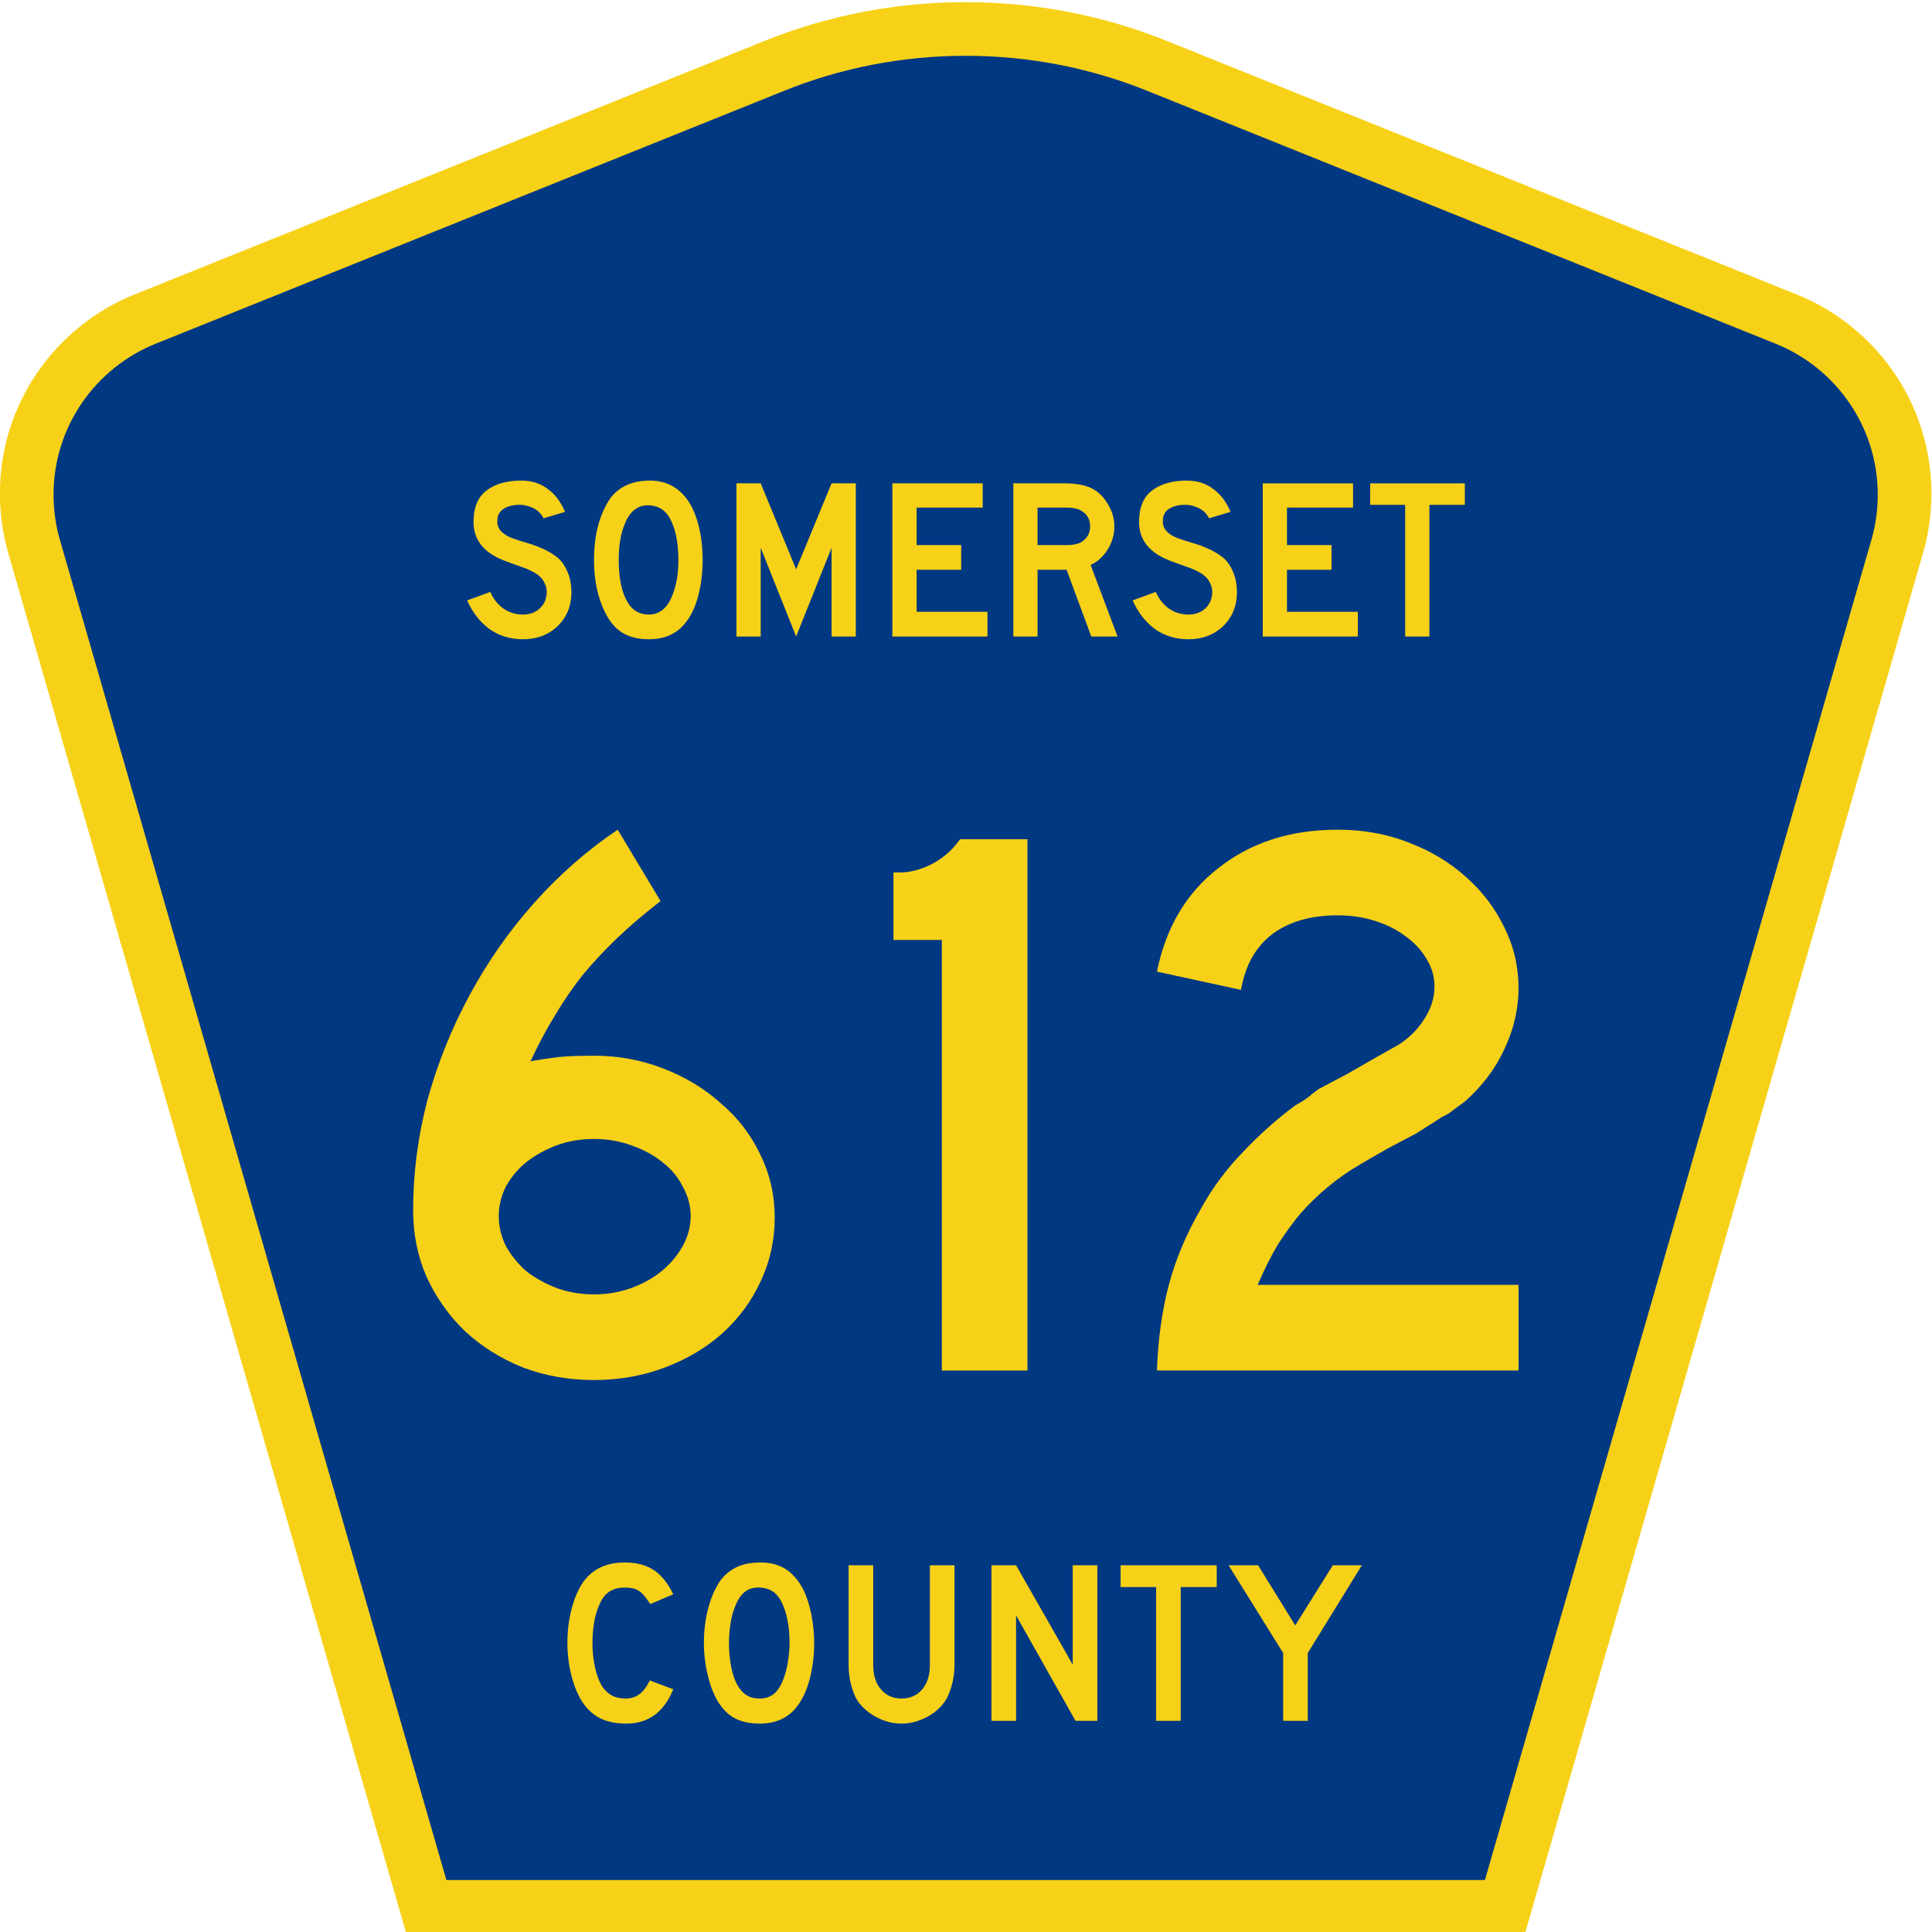
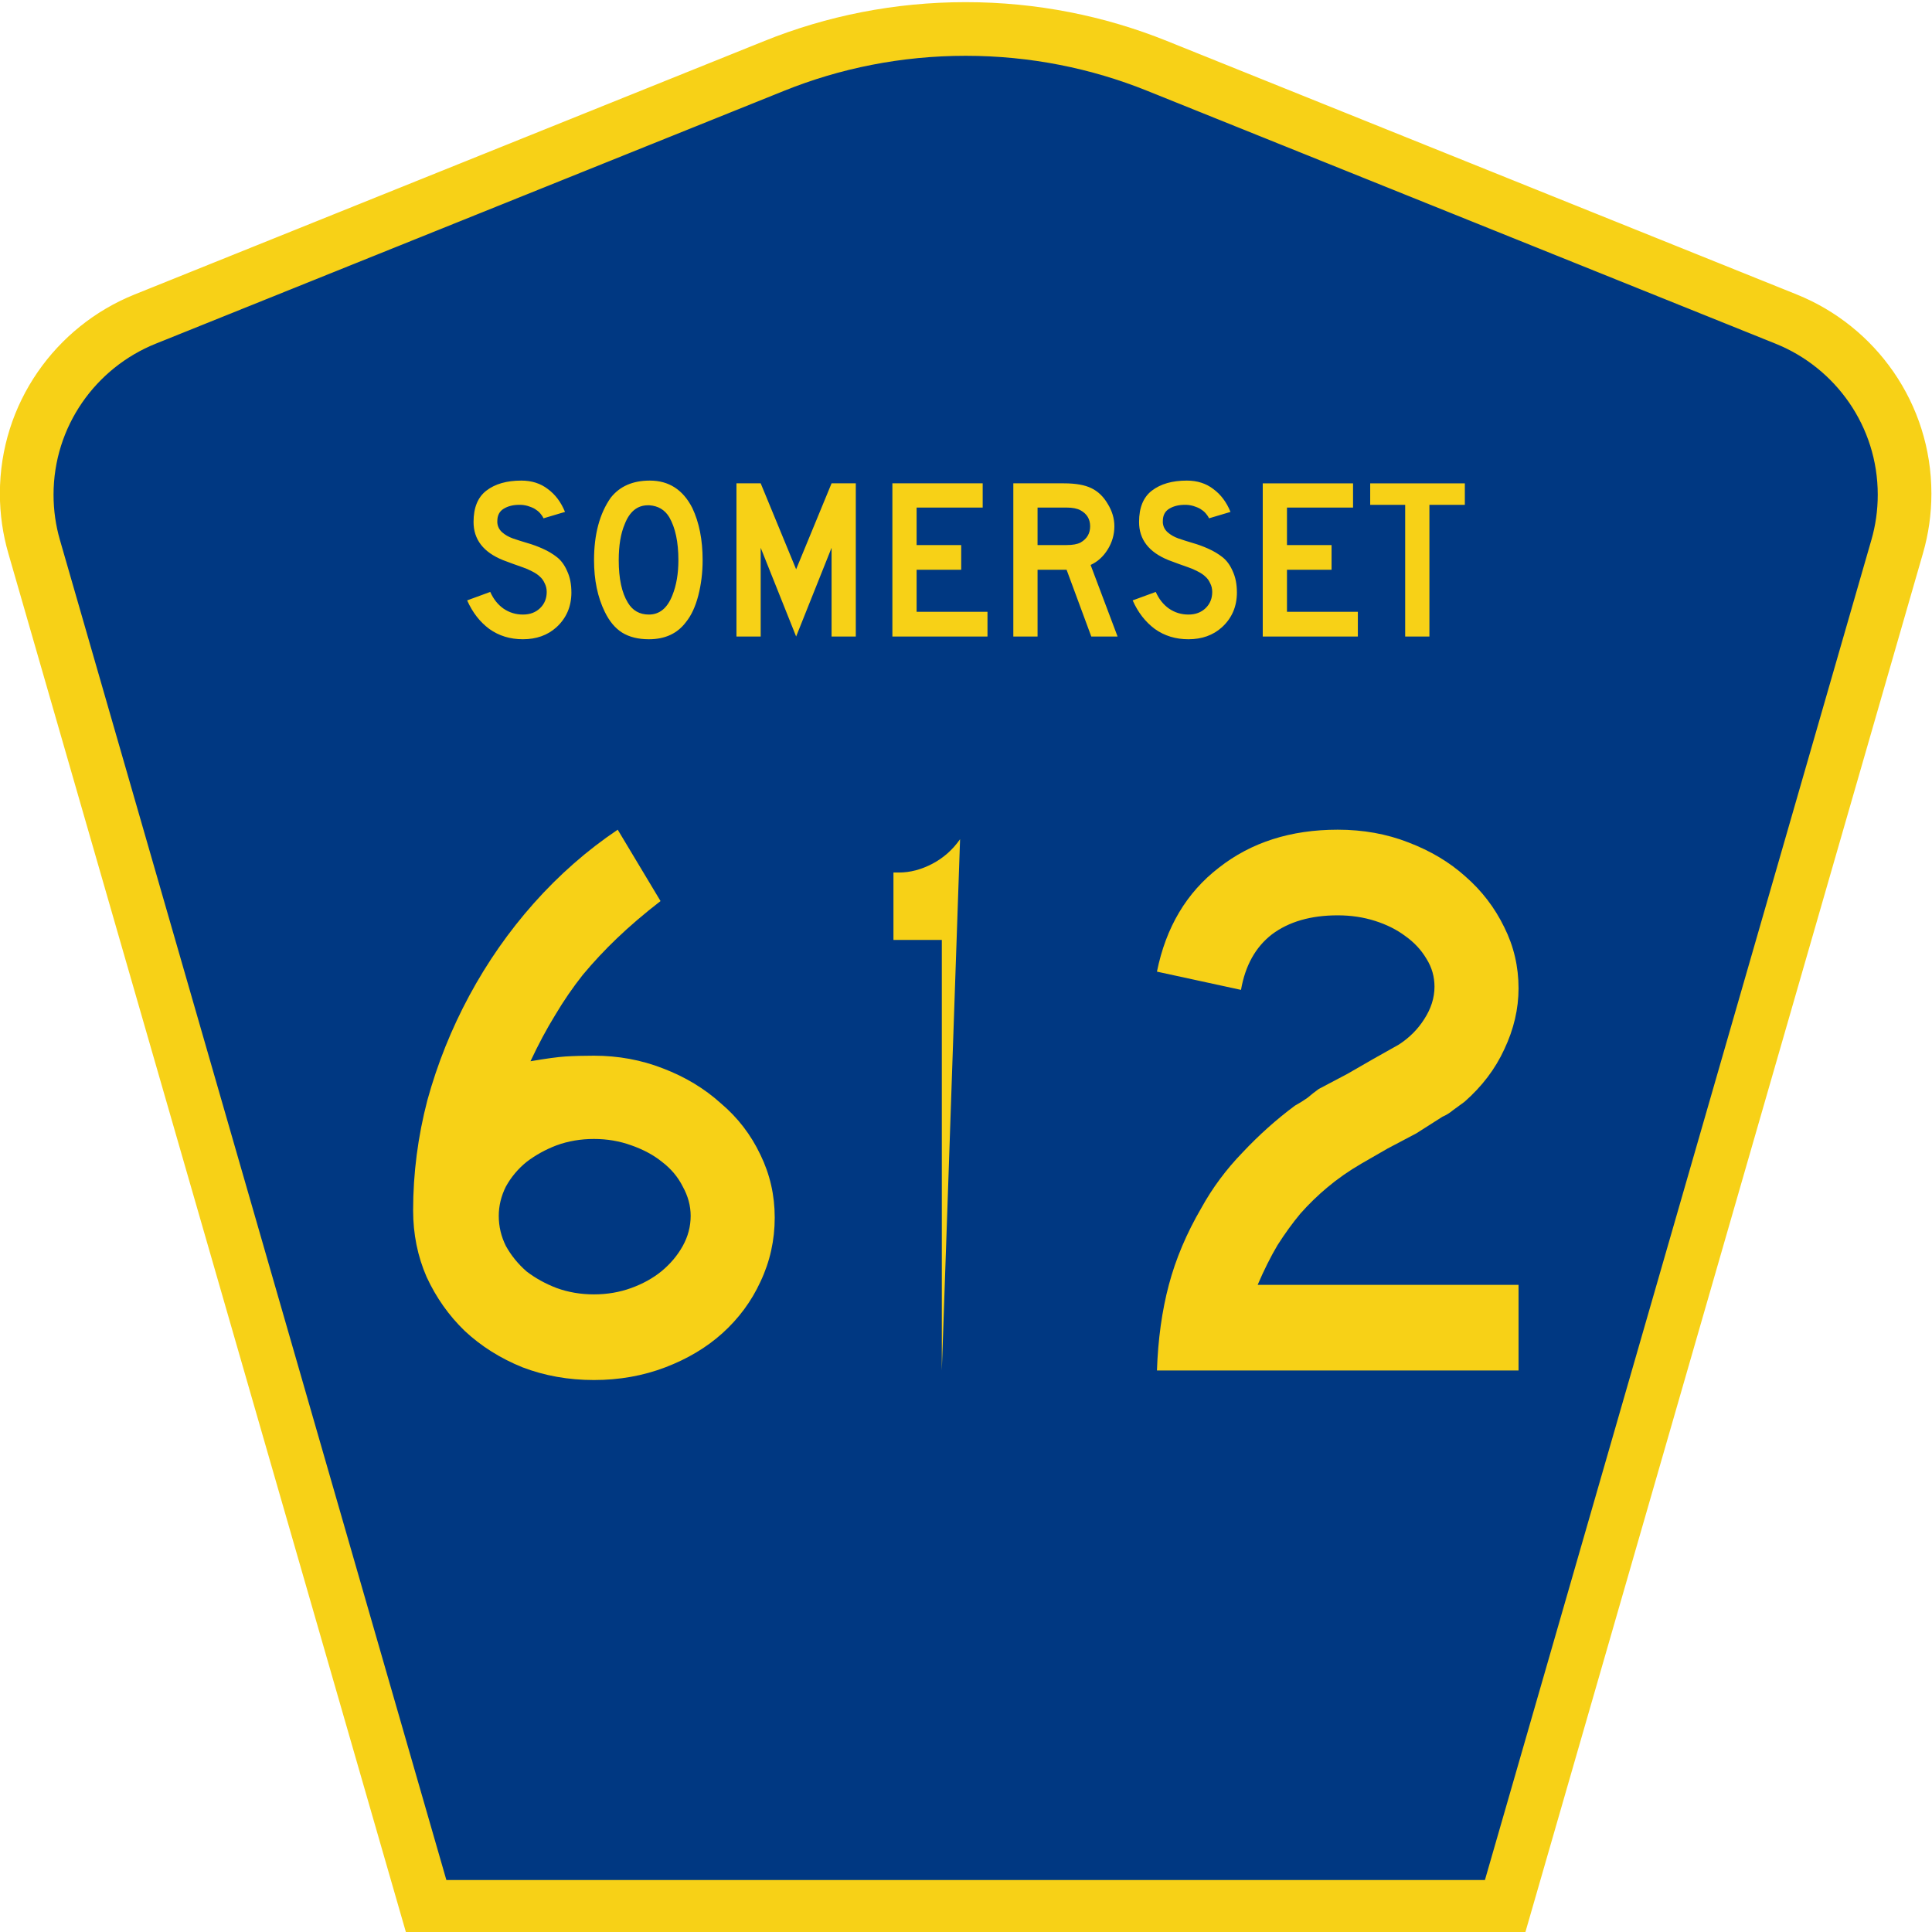
<svg xmlns="http://www.w3.org/2000/svg" version="1.0" width="40" height="40" viewBox="0 0 600 600">
  <g opacity="1">
    <path d="M 94.67,450.5 1.92,128.838 c -1.267,-4.396 -1.946,-9.041 -1.946,-13.844 0,-21.002 12.979,-38.979 31.37,-46.385 L 178.084,9.548 c 14.484,-5.835 30.31,-9.048 46.89,-9.048 16.579,0 32.406,3.213 46.89,9.048 L 418.603,68.609 c 18.392,7.406 31.37,25.383 31.37,46.385 0,4.803 -0.678,9.447 -1.946,13.844 l -92.75,321.662 -260.608,0 0,0 z" fill="#f7d117" transform="scale(1.333,1.333)" />
    <path d="m 12.474,115.253 c 0,-15.907 9.823,-29.551 23.79,-35.174 L 182.68,21.156 c 13.047,-5.256 27.317,-8.156 42.294,-8.156 14.976,0 29.247,2.9 42.293,8.156 l 146.416,58.923 c 13.967,5.623 23.791,19.267 23.791,35.174 0,3.661 -0.517,7.181 -1.474,10.502 l -90.046,312.245 -241.96,0 -90.046,-312.245 c -0.957,-3.321 -1.474,-6.841 -1.474,-10.502 z" fill="#003882" transform="scale(1.333,1.333)" />
    <path d="M 177.454,193.969 q 0,6.603 -4.686,10.863 -4.118,3.692 -10.366,3.692 -5.964,0 -10.437,-3.195 -4.402,-3.266 -6.887,-8.875 l 7.171,-2.627 q 1.491,3.337 4.118,5.183 2.698,1.846 6.035,1.846 3.266,0 5.325,-1.988 2.059,-1.988 2.059,-5.041 0,-1.491 -0.639,-2.698 -0.568,-1.278 -1.491,-2.059 -0.852,-0.852 -2.414,-1.633 -1.491,-0.781 -2.769,-1.207 -1.207,-0.426 -3.195,-1.136 -1.917,-0.71 -3.053,-1.136 -9.159,-3.692 -9.159,-11.857 0,-6.674 3.976,-9.727 4.047,-3.124 10.863,-3.124 4.828,0 8.236,2.627 3.479,2.556 5.325,7.1 l -6.674,1.988 q -0.071,-0.142 -0.213,-0.426 -0.142,-0.284 -0.71,-0.994 -0.568,-0.71 -1.349,-1.207 -0.71,-0.568 -1.988,-0.994 -1.278,-0.497 -2.769,-0.568 h -0.497 q -2.84,0 -4.828,1.207 -1.988,1.207 -1.988,3.834 v 0.497 q 0.142,1.775 1.491,2.982 1.349,1.207 3.337,1.917 2.059,0.71 4.473,1.42 2.485,0.71 4.828,1.775 2.414,1.065 4.402,2.627 1.988,1.562 3.195,4.402 1.278,2.769 1.278,6.532 z m 40.754,-10.011 q 0,5.751 -1.349,11.005 -1.349,5.183 -3.834,8.236 -3.976,5.325 -11.502,5.325 -4.97,0 -8.307,-2.059 -3.266,-2.059 -5.396,-6.461 -3.337,-6.816 -3.337,-16.046 0,-11.999 5.183,-19.383 4.189,-5.325 12.141,-5.325 8.875,0 13.206,8.52 3.195,6.745 3.195,16.188 z m -7.526,0 q 0,-8.449 -2.84,-13.348 -2.059,-3.408 -6.177,-3.692 h -0.426 q -4.97,0 -7.242,5.893 -1.846,4.331 -1.846,11.147 0,8.591 2.84,13.206 2.201,3.692 6.532,3.692 4.97,0 7.313,-6.035 1.846,-4.615 1.846,-10.863 z m 55.096,23.714 h -7.526 v -27.548 l -11.005,27.548 -11.005,-27.548 v 27.548 h -7.526 v -47.57 h 7.526 l 11.005,26.696 11.005,-26.696 h 7.526 z m 40.896,0 h -29.536 v -47.57 h 28.045 v 7.526 h -20.519 v 11.644 h 13.845 v 7.668 h -13.845 v 13.064 h 22.01 z m 40.399,0 h -8.165 l -7.668,-20.732 h -9.017 v 20.732 h -7.526 v -47.57 h 15.691 q 5.467,0 8.52,1.491 3.124,1.491 5.112,4.899 2.059,3.337 2.059,6.958 0,3.834 -2.059,7.171 -2.059,3.337 -5.325,4.828 z m -11.502,-29.181 q 2.982,-1.704 2.982,-5.041 0,-3.337 -2.982,-4.97 -1.562,-0.852 -4.331,-0.852 h -9.017 v 11.644 h 9.017 q 2.84,0 4.331,-0.781 z m 48.564,15.478 q 0,6.603 -4.686,10.863 -4.118,3.692 -10.366,3.692 -5.964,0 -10.437,-3.195 -4.402,-3.266 -6.887,-8.875 l 7.171,-2.627 q 1.491,3.337 4.118,5.183 2.698,1.846 6.035,1.846 3.266,0 5.325,-1.988 2.059,-1.988 2.059,-5.041 0,-1.491 -0.639,-2.698 -0.568,-1.278 -1.491,-2.059 -0.852,-0.852 -2.414,-1.633 -1.491,-0.781 -2.769,-1.207 -1.207,-0.426 -3.195,-1.136 -1.917,-0.71 -3.053,-1.136 -9.159,-3.692 -9.159,-11.857 0,-6.674 3.976,-9.727 4.047,-3.124 10.863,-3.124 4.828,0 8.236,2.627 3.479,2.556 5.325,7.1 l -6.674,1.988 q -0.071,-0.142 -0.213,-0.426 -0.142,-0.284 -0.71,-0.994 -0.568,-0.71 -1.349,-1.207 -0.71,-0.568 -1.988,-0.994 -1.278,-0.497 -2.769,-0.568 h -0.497 q -2.84,0 -4.828,1.207 -1.988,1.207 -1.988,3.834 v 0.497 q 0.142,1.775 1.491,2.982 1.349,1.207 3.337,1.917 2.059,0.71 4.473,1.42 2.485,0.71 4.828,1.775 2.414,1.065 4.402,2.627 1.988,1.562 3.195,4.402 1.278,2.769 1.278,6.532 z m 37.559,13.703 h -29.536 v -47.57 h 28.045 v 7.526 h -20.519 v 11.644 h 13.845 v 7.668 h -13.845 v 13.064 h 22.01 z m 33.228,-40.896 h -11.005 v 40.896 h -7.526 v -40.896 h -10.863 v -6.674 h 29.394 z" fill="#f7d117" transform="translate(0,-10)" />
-     <path d="M 156.856,393.557 c -2.164,5.336 -5.806,8.004 -10.926,8.004 -2.705,0 -4.941,-0.523 -6.708,-1.568 -1.767,-1.045 -3.227,-2.686 -4.382,-4.923 -0.829,-1.623 -1.477,-3.517 -1.946,-5.68 -0.469,-2.164 -0.703,-4.381 -0.703,-6.652 0,-2.884 0.36,-5.643 1.081,-8.276 0.721,-2.633 1.712,-4.76 2.975,-6.383 1.082,-1.335 2.389,-2.345 3.922,-3.03 1.533,-0.685 3.327,-1.028 5.381,-1.028 2.741,3e-5 5.004,0.595 6.789,1.785 1.785,1.19 3.29,3.065 4.516,5.625 l -5.355,2.273 c -0.505,-0.757 -0.965,-1.388 -1.38,-1.893 -0.415,-0.505 -0.848,-0.902 -1.298,-1.19 -0.451,-0.288 -0.937,-0.487 -1.46,-0.595 -0.523,-0.108 -1.127,-0.163 -1.813,-0.163 -1.478,3e-5 -2.713,0.343 -3.704,1.028 -0.992,0.685 -1.794,1.839 -2.407,3.462 -0.469,1.082 -0.82,2.362 -1.055,3.84 -0.234,1.479 -0.352,2.993 -0.352,4.544 -1e-5,1.983 0.198,3.885 0.595,5.707 0.397,1.821 0.955,3.309 1.676,4.462 0.649,0.938 1.407,1.641 2.272,2.11 0.866,0.469 1.929,0.703 3.19,0.703 1.227,1e-5 2.291,-0.333 3.193,-1 0.901,-0.667 1.712,-1.74 2.433,-3.219 l 5.464,2.057 z M 189.683,382.845 c -3e-5,2.885 -0.343,5.644 -1.028,8.277 -0.685,2.632 -1.659,4.76 -2.921,6.383 -2.019,2.704 -4.94,4.056 -8.762,4.056 -2.561,0 -4.67,-0.523 -6.329,-1.568 -1.658,-1.045 -3.029,-2.686 -4.11,-4.923 -0.757,-1.551 -1.37,-3.435 -1.839,-5.652 -0.469,-2.217 -0.703,-4.409 -0.703,-6.573 0,-2.992 0.352,-5.768 1.055,-8.329 0.703,-2.56 1.668,-4.706 2.894,-6.437 1.082,-1.37 2.371,-2.389 3.868,-3.056 1.497,-0.667 3.29,-1.001 5.381,-1.001 2.308,3e-5 4.273,0.523 5.896,1.569 1.623,1.046 3.011,2.687 4.166,4.922 0.757,1.623 1.352,3.517 1.784,5.68 0.432,2.164 0.649,4.381 0.649,6.652 z m -5.733,0 c -2e-5,-2.055 -0.18,-3.957 -0.541,-5.706 -0.36,-1.749 -0.902,-3.237 -1.624,-4.463 -0.577,-0.938 -1.234,-1.623 -1.973,-2.055 -0.739,-0.432 -1.649,-0.685 -2.731,-0.758 -1.406,-0.071 -2.578,0.253 -3.516,0.974 -0.938,0.721 -1.713,1.893 -2.326,3.516 -0.469,1.082 -0.82,2.389 -1.055,3.921 -0.234,1.532 -0.352,3.056 -0.352,4.57 -1e-5,1.948 0.18,3.823 0.541,5.627 0.36,1.803 0.901,3.281 1.622,4.435 0.578,0.938 1.263,1.641 2.056,2.11 0.793,0.469 1.767,0.703 2.921,0.703 1.334,1e-5 2.443,-0.36 3.326,-1.081 0.884,-0.721 1.632,-1.893 2.245,-3.516 0.18,-0.469 0.361,-1.037 0.541,-1.704 0.18,-0.667 0.334,-1.37 0.46,-2.11 0.126,-0.74 0.225,-1.488 0.297,-2.245 0.072,-0.757 0.108,-1.497 0.108,-2.219 z M 222.376,387.931 c -3e-5,1.406 -0.153,2.741 -0.46,4.002 -0.307,1.262 -0.712,2.433 -1.217,3.515 -0.469,0.902 -1.082,1.723 -1.839,2.462 -0.757,0.739 -1.605,1.379 -2.542,1.92 -0.938,0.541 -1.939,0.965 -3.003,1.271 -1.064,0.306 -2.155,0.46 -3.272,0.46 -1.118,0 -2.209,-0.153 -3.273,-0.46 -1.064,-0.306 -2.065,-0.73 -3.003,-1.271 -0.938,-0.541 -1.794,-1.181 -2.569,-1.92 -0.775,-0.739 -1.397,-1.56 -1.866,-2.462 -0.504,-1.082 -0.9,-2.254 -1.189,-3.515 -0.289,-1.262 -0.433,-2.596 -0.433,-4.002 l 0,-23.261 5.735,0 0,23.261 c -1e-5,2.379 0.604,4.272 1.812,5.679 1.208,1.406 2.804,2.11 4.788,2.11 1.983,1e-5 3.579,-0.703 4.786,-2.11 1.208,-1.406 1.812,-3.299 1.812,-5.679 l 0,-23.261 5.735,0 0,23.261 z M 250.569,400.913 l -13.846,-24.558 0,24.558 -5.735,0 0,-36.242 5.735,0 13.198,23.152 0,-23.152 5.735,0 0,36.242 z M 275.085,369.757 l 0,31.156 -5.733,0 0,-31.156 -8.277,0 0,-5.086 22.394,0 0,5.086 z M 304.68,385.118 l 0,15.794 -5.733,0 0,-15.794 -12.712,-20.448 6.87,0 8.655,14.01 8.762,-14.01 6.761,0 z" fill="#f7d117" transform="scale(1.333,1.333)" />
    <g transform="translate(135 185) scale(0.55 0.55)">
      <path d="m 401.999,351.082 c -0,12.836 -2.687,24.925 -8.06,36.269 -5.075,11.045 -12.239,20.746 -21.493,29.104 -8.955,8.06 -19.702,14.478 -32.239,19.254 -12.537,4.776 -25.97,7.164 -40.299,7.164 -14.328,0 -27.761,-2.388 -40.299,-7.164 -12.537,-5.075 -23.433,-11.94 -32.687,-20.597 -8.955,-8.657 -16.119,-18.806 -21.493,-30.448 -5.075,-11.642 -7.612,-24.179 -7.612,-37.612 -0,-20.895 2.687,-41.642 8.06,-62.239 5.672,-20.597 13.582,-40.298 23.731,-59.104 10.149,-18.806 22.239,-36.119 36.269,-51.94 14.328,-16.119 30.149,-30 47.463,-41.642 l 24.179 40.299 c -9.254,7.164 -17.463,14.179 -24.627,21.045 -6.866,6.567 -13.284,13.433 -19.254,20.597 -5.672,7.164 -10.896,14.776 -15.672,22.836 -4.776,7.761 -9.403,16.418 -13.881,25.97 8.657,-1.492 15.224,-2.388 19.701,-2.687 4.776,-0.298 10.149,-0.448 16.119,-0.448 13.731,0 26.716,2.388 38.955,7.164 12.537,4.776 23.433,11.343 32.687,19.701 9.552,8.06 17.015,17.761 22.388,29.104 5.373,11.045 8.059,22.836 8.06,35.373 m -47.463,-0.896 c -0,-5.672 -1.493,-11.194 -4.478,-16.567 -2.687,-5.373 -6.567,-10 -11.642,-13.881 -4.776,-3.88 -10.597,-7.015 -17.463,-9.403 -6.567,-2.388 -13.582,-3.582 -21.045,-3.582 -7.463,0 -14.478,1.194 -21.045,3.582 -6.269,2.388 -11.94,5.523 -17.015,9.403 -4.776,3.881 -8.657,8.508 -11.642,13.881 -2.687,5.373 -4.03,10.896 -4.03,16.567 -0,5.97 1.343,11.642 4.03,17.015 2.985,5.373 6.866,10.149 11.642,14.328 5.075,3.881 10.746,7.015 17.015,9.403 6.567,2.388 13.582,3.582 21.045,3.582 7.463,0 14.477,-1.194 21.045,-3.582 6.567,-2.388 12.239,-5.522 17.015,-9.403 5.074,-4.179 9.104,-8.955 12.09,-14.328 2.985,-5.373 4.477,-11.045 4.478,-17.015" fill="#f7d117" transform="translate(-210 0)" />
-       <path d="m 286.35,437.5 0,-243.134 -27.313,0 0,-38.06 3.134,0 c 6.269,2.8e-4 12.537,-1.642 18.806,-4.925 6.269,-3.283 11.492,-7.91 15.672,-13.881 l 38.06,0 0,300 -48.358,0" fill="#f7d117" />
+       <path d="m 286.35,437.5 0,-243.134 -27.313,0 0,-38.06 3.134,0 c 6.269,2.8e-4 12.537,-1.642 18.806,-4.925 6.269,-3.283 11.492,-7.91 15.672,-13.881 " fill="#f7d117" />
      <path d="m 197.819,437.5 c 0.597,-17.612 2.836,-33.731 6.716,-48.358 3.881,-14.627 10,-29.104 18.358,-43.433 6.269,-11.343 14.03,-21.791 23.284,-31.343 9.254,-9.851 19.104,-18.657 29.552,-26.418 2.686,-1.492 5.075,-2.985 7.164,-4.478 2.089,-1.791 4.179,-3.433 6.269,-4.925 l 16.119,-8.507 14.776,-8.507 14.328,-8.06 c 5.97,-3.88 10.746,-8.657 14.328,-14.328 3.88,-5.97 5.821,-12.089 5.821,-18.358 -1.9e-4,-5.671 -1.493,-10.895 -4.478,-15.672 -2.985,-5.074 -7.015,-9.403 -12.09,-12.985 -4.776,-3.582 -10.448,-6.418 -17.015,-8.507 -6.567,-2.089 -13.582,-3.134 -21.045,-3.134 -15.224,2.6e-4 -27.612,3.582 -37.164,10.746 -9.254,7.164 -15.075,17.612 -17.463,31.343 l -47.463,-10.299 c 5.075,-25.074 16.716,-44.627 34.925,-58.657 18.209,-14.328 40.597,-21.492 67.164,-21.493 14.328,3.1e-4 27.612,2.388 39.851,7.164 12.537,4.776 23.283,11.194 32.239,19.254 9.254,8.06 16.567,17.612 21.94,28.657 5.373,10.747 8.059,22.239 8.06,34.478 -2.3e-4,11.642 -2.687,23.135 -8.06,34.478 -5.075,11.045 -12.538,20.896 -22.388,29.552 -2.388,1.791 -4.627,3.433 -6.716,4.925 -1.791,1.493 -3.732,2.687 -5.821,3.582 l -14.776,9.403 -16.119,8.507 -14.776,8.507 c -7.164,4.179 -13.582,8.657 -19.254,13.433 -5.373,4.478 -10.448,9.403 -15.224,14.776 -4.478,5.373 -8.806,11.343 -12.985,17.91 -3.881,6.567 -7.612,14.03 -11.194,22.388 l 147.313,0 0,48.358 -204.179,0" fill="#f7d117" transform="translate(210 0)" />
    </g>
  </g>
</svg>